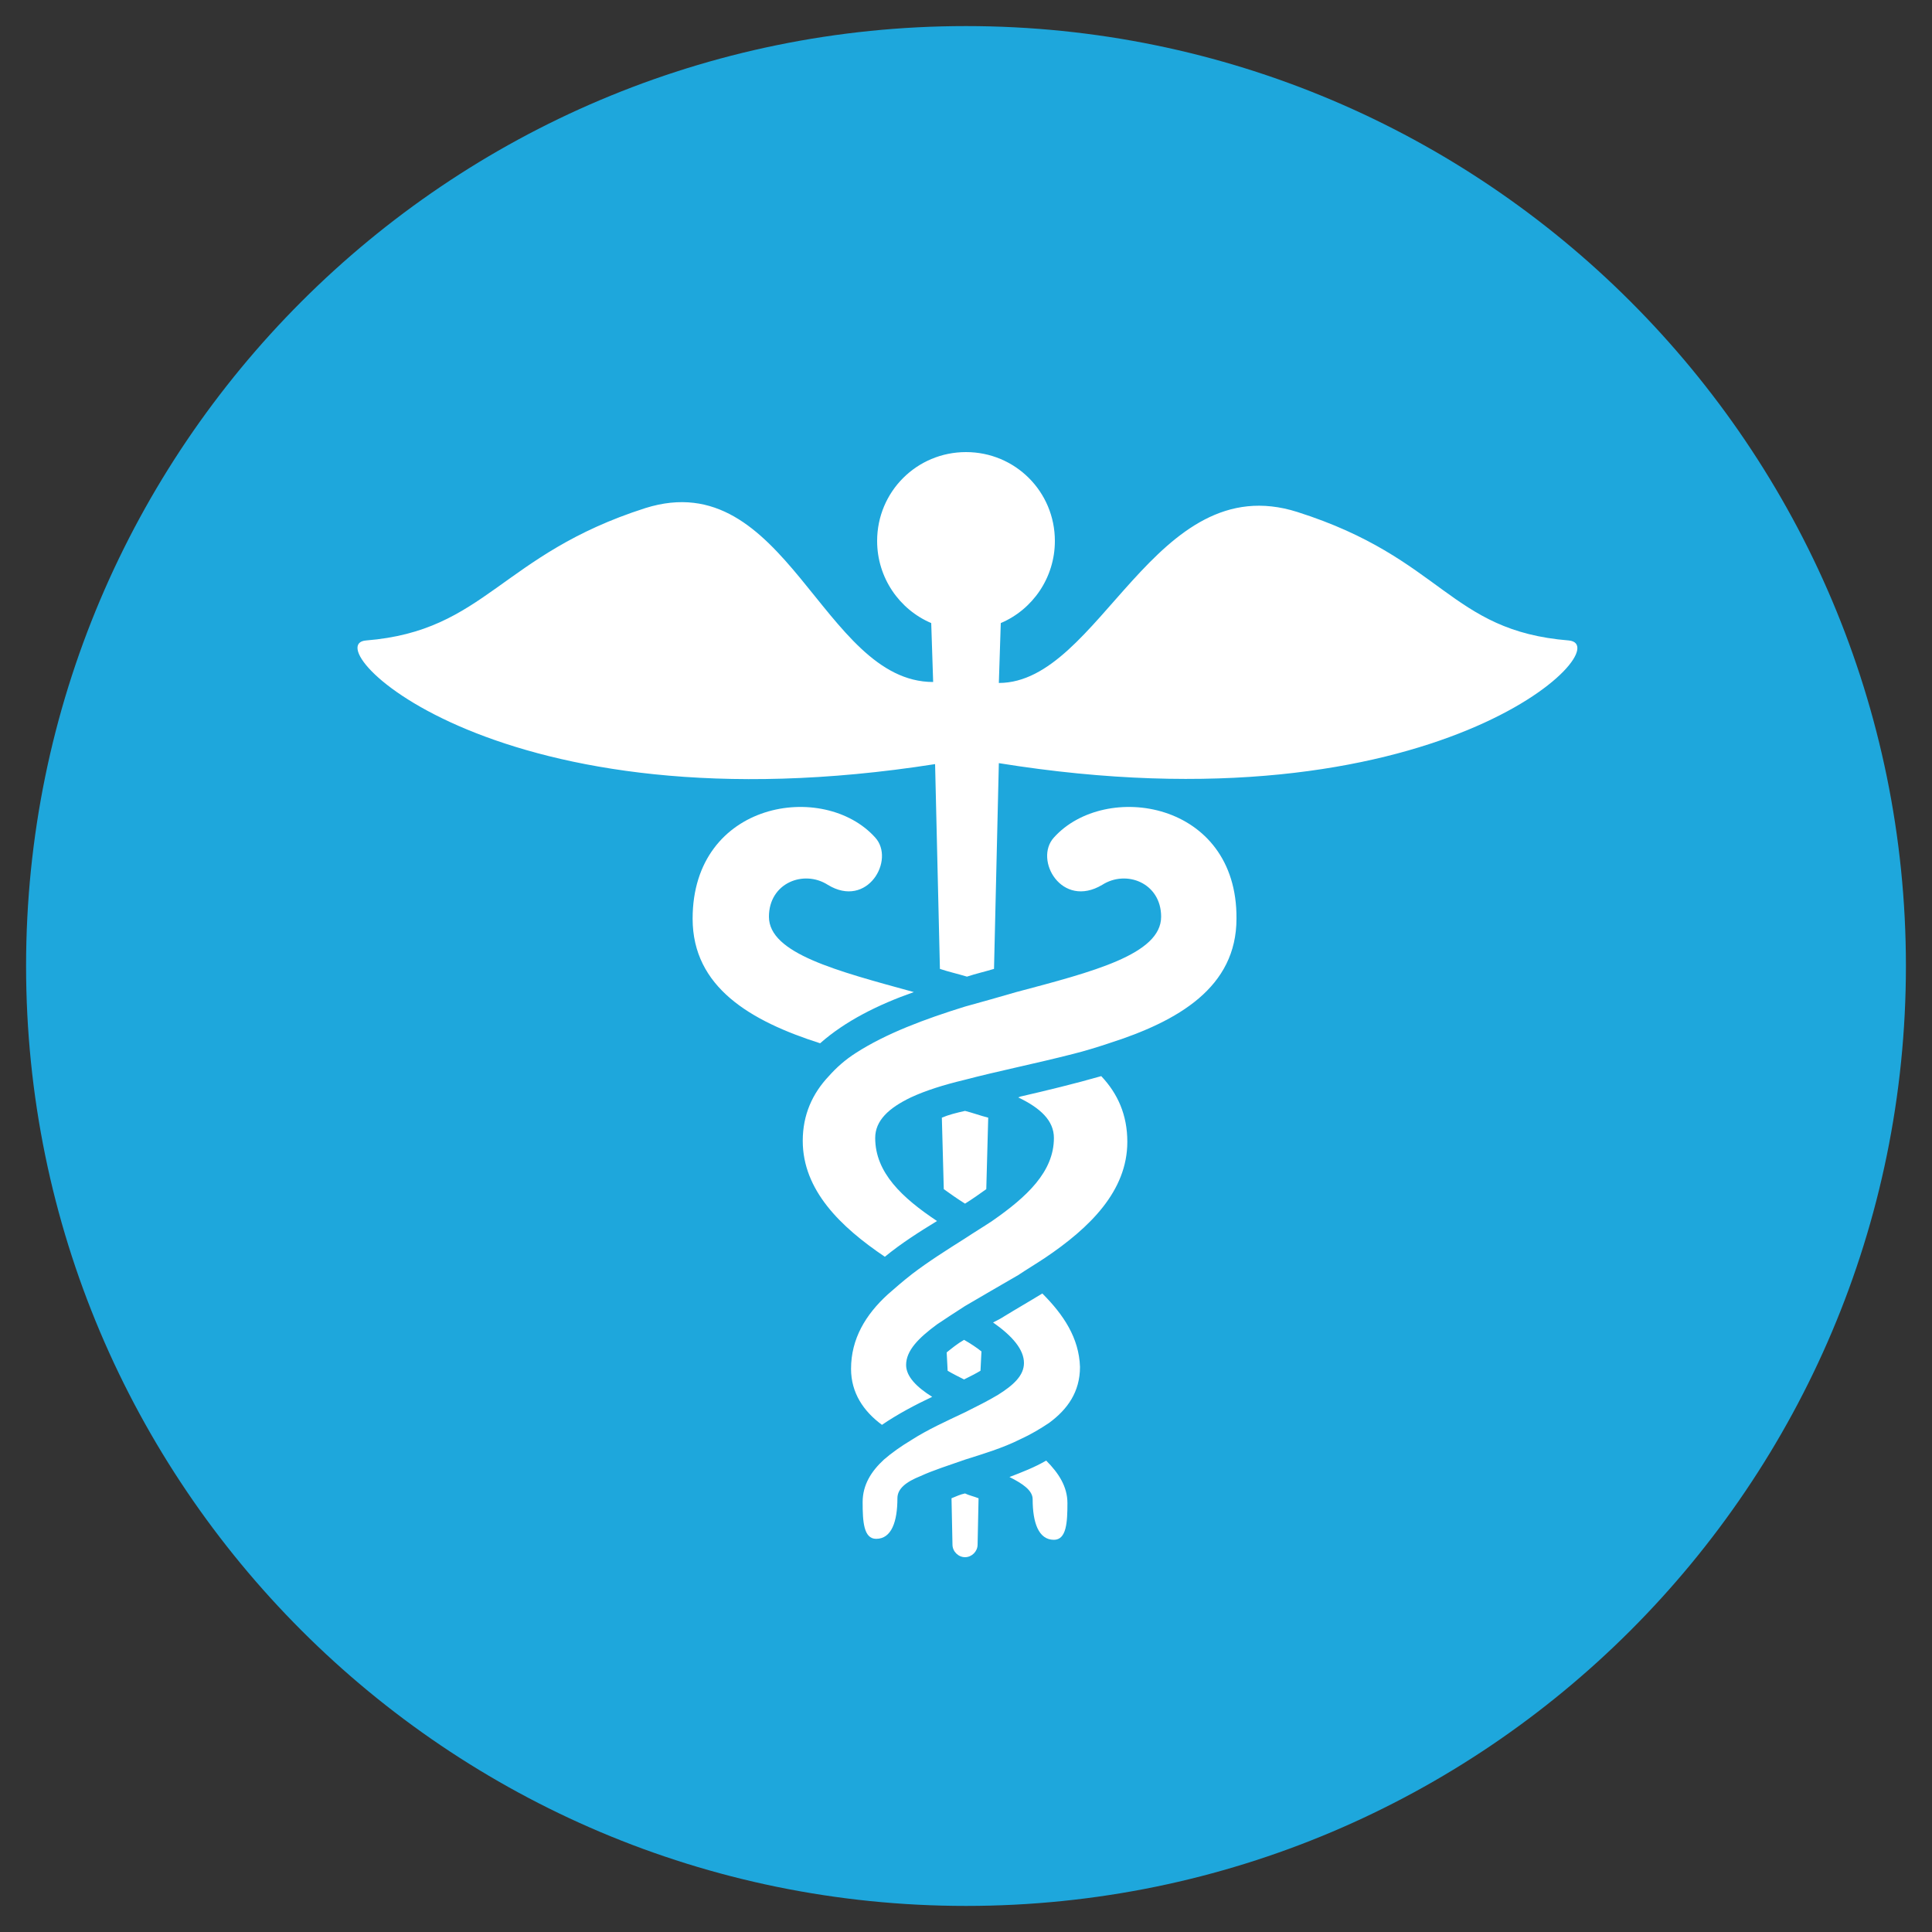
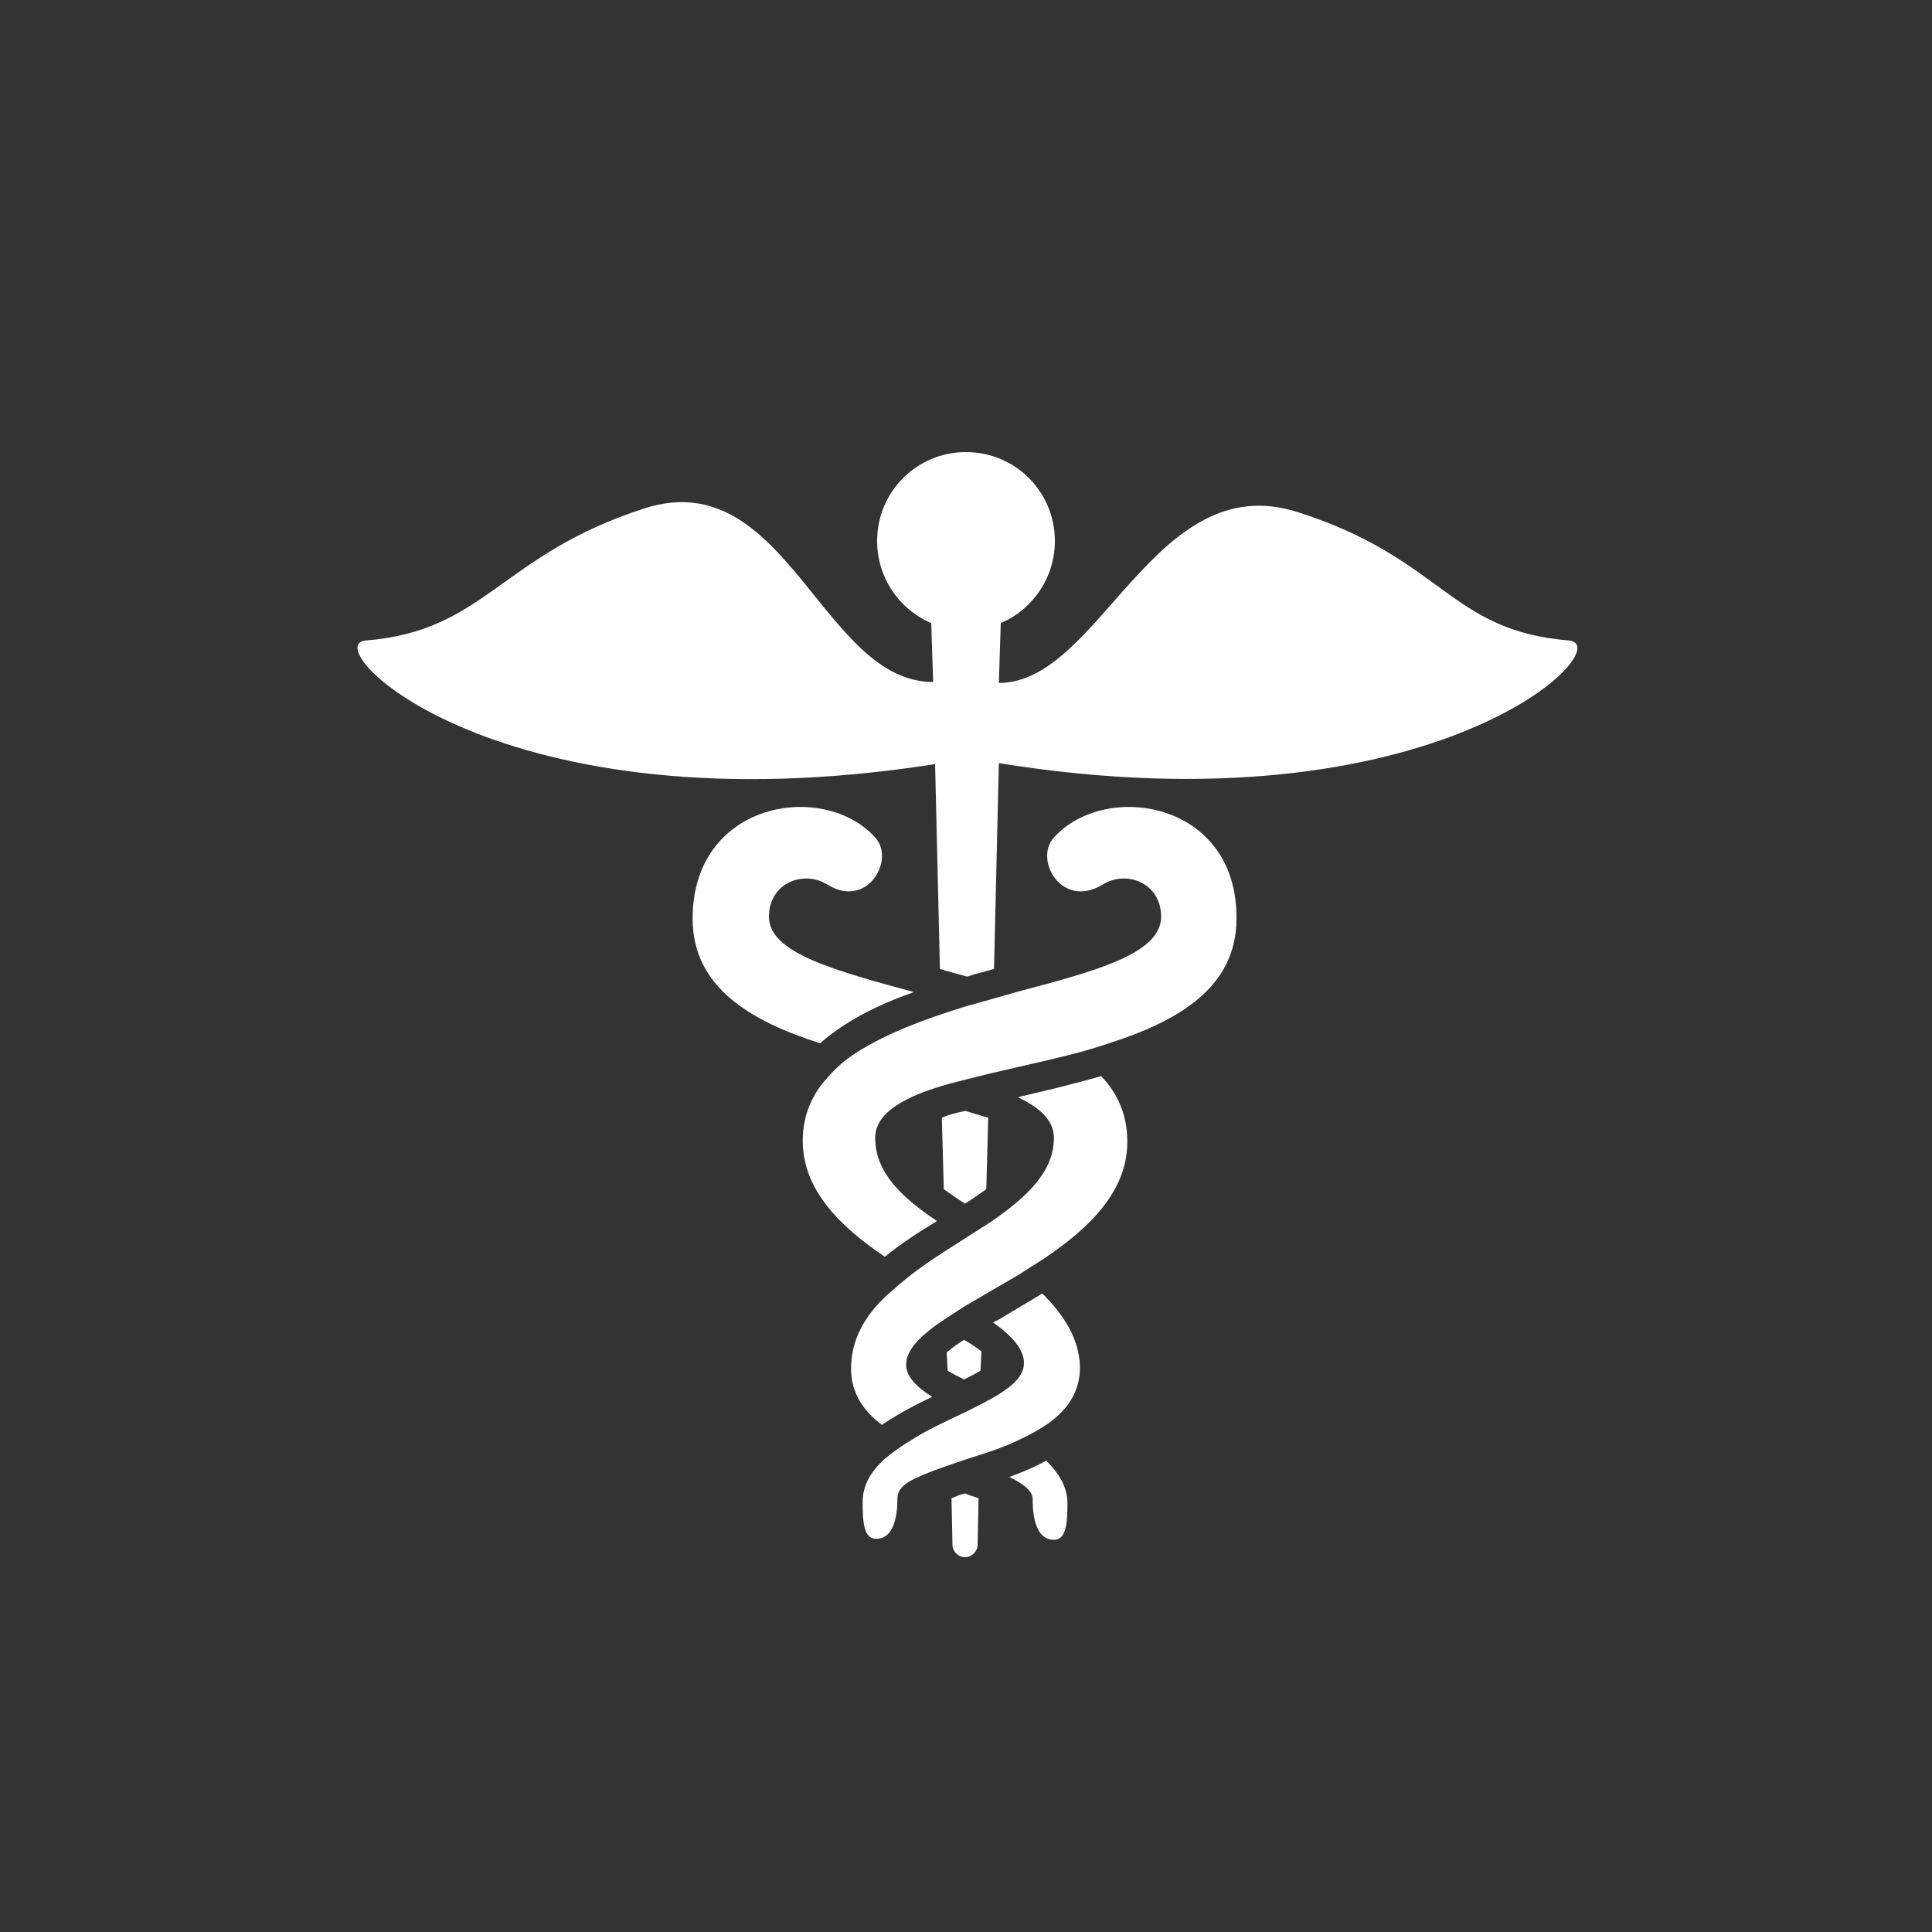
<svg xmlns="http://www.w3.org/2000/svg" id="Layer_1" x="0px" y="0px" width="200px" height="200px" viewBox="0 0 200 200" style="enable-background:new 0 0 200 200;" xml:space="preserve">
  <rect x="0" y="0" width="200" height="200" fill="#333333" stroke="none" />
  <style type="text/css">	.st0{fill:#1EA7DC;}	.st1{fill:#FFFFFF;}</style>
-   <path class="st0" d="M197.3,100c0,53.7-43.6,97.3-97.3,97.3c-53.7,0-97.3-43.6-97.3-97.3C2.7,46.3,46.3,2.7,100,2.7 C153.7,2.7,197.3,46.3,197.3,100z" />
  <path class="st1" d="M94.6,102.7c-3.7,1.3-7.1,3-9.7,5.3c-7.2-2.3-13.2-5.8-13.2-12.9c0-12.2,13.6-14.3,18.9-8.4 c2.1,2.3-0.8,7.4-4.9,4.9c-2.5-1.6-6.1-0.2-6.1,3.3C79.6,98.7,86.6,100.5,94.6,102.7z M106.9,155.2c0,2.4,0.6,4.2,2.2,4.2 c1.3,0,1.4-1.8,1.4-3.8c0-1.7-0.9-3.1-2.2-4.4c-1.2,0.7-2.5,1.2-3.8,1.7C105.9,153.6,106.9,154.3,106.9,155.2z M114,111.4 c-2.8,0.8-5.7,1.5-8.3,2.1c-0.1,0-0.2,0.1-0.3,0.1c2.3,1.1,3.7,2.4,3.7,4.2c0,3.5-2.8,6.1-6.4,8.6c-0.9,0.6-1.9,1.2-2.8,1.8 c-1.9,1.2-3.8,2.4-5.5,3.7c-0.9,0.7-1.7,1.4-2.5,2.1c-2.3,2.1-3.8,4.6-3.8,7.7c0,2.5,1.3,4.4,3.2,5.8c1.6-1.1,3.5-2.1,5.2-2.9 c-1.6-1-2.7-2.1-2.7-3.3c0-1.5,1.3-2.8,3.2-4.2c0.9-0.6,1.8-1.2,2.9-1.9c1.7-1,3.6-2.1,5.5-3.2c0.9-0.6,1.9-1.2,2.8-1.8 c4.6-3.1,8.5-6.9,8.5-12C116.7,115.4,115.7,113.2,114,111.4z M107.9,133.9c-1.3,0.8-2.7,1.6-4,2.4c-0.3,0.2-0.7,0.4-1.1,0.6 c2,1.4,3.2,2.8,3.2,4.2c0,1.3-1.1,2.3-2.7,3.3c-1,0.6-2.2,1.2-3.4,1.8c-1.9,0.9-3.9,1.8-5.6,2.9c-1,0.6-2,1.3-2.8,2 c-1.3,1.2-2.2,2.6-2.2,4.4c0,2,0.1,3.8,1.4,3.8c1.6,0,2.2-1.8,2.2-4.2c0-1,0.9-1.7,2.4-2.3c1.3-0.6,2.9-1.1,4.6-1.7 c1.9-0.6,3.9-1.2,5.7-2.1c1.1-0.5,2.1-1.1,3-1.7c1.9-1.4,3.2-3.2,3.2-5.8C111.7,138.5,110.1,136.1,107.9,133.9z M97.5,115.7l0.2,7.4 c0.7,0.5,1.4,1,2.2,1.5c0.8-0.5,1.5-1,2.2-1.5l0.2-7.4c-0.8-0.2-1.6-0.5-2.4-0.7C99,115.2,98.2,115.4,97.5,115.7z M98.1,141.9 c0.5,0.3,1.1,0.6,1.7,0.9c0.6-0.3,1.2-0.6,1.7-0.9l0.1-2c-0.5-0.4-1.1-0.8-1.8-1.2c-0.7,0.4-1.3,0.9-1.8,1.3L98.1,141.9z  M162.4,66.3c-12.4-1-13-8.5-28.1-13.3c-14.8-4.7-20.4,17.7-30.9,17.7l0.2-6.2c3.3-1.4,5.6-4.7,5.6-8.5c0-5.1-4.1-9.2-9.2-9.2 c-5.1,0-9.2,4.1-9.2,9.2c0,3.8,2.3,7.1,5.6,8.5l0.2,6.1c-11.5,0-15.2-22.6-29.8-18c-15,4.8-16.5,12.7-28.9,13.7 c-5.4,0.4,13.6,19.9,58.9,12.8l0.5,21.2c0.9,0.3,1.8,0.5,2.8,0.8c0.9-0.3,1.8-0.5,2.8-0.8l0.5-21.3 C148.7,86.3,167.8,66.8,162.4,66.3z M99.9,154.6c-0.5,0.1-0.9,0.3-1.4,0.5l0.1,4.8c0,0.7,0.6,1.3,1.3,1.3c0.7,0,1.3-0.6,1.3-1.3 l0.1-4.8C100.8,154.9,100.3,154.8,99.9,154.6z M109.1,86.7c-2.1,2.3,0.8,7.4,5,4.9c2.5-1.6,6.1-0.2,6.1,3.3c0,3.9-7.1,5.7-15,7.8 c-1.7,0.5-3.5,1-5.3,1.5c-4.2,1.3-8.2,2.8-11.3,4.8c-1.1,0.7-2,1.5-2.8,2.4c-1.7,1.8-2.7,4-2.7,6.7c0,5.1,3.9,8.9,8.5,12 c1.7-1.4,3.6-2.6,5.4-3.7c-3.6-2.4-6.4-5-6.4-8.6c0-1.8,1.4-3.1,3.7-4.2c1.5-0.7,3.4-1.3,5.5-1.8c3.4-0.9,7.4-1.7,11.3-2.7 c1.2-0.3,2.5-0.7,3.7-1.1c7.2-2.3,13.2-5.8,13.2-12.9C128.1,82.9,114.4,80.8,109.1,86.7z" />
</svg>